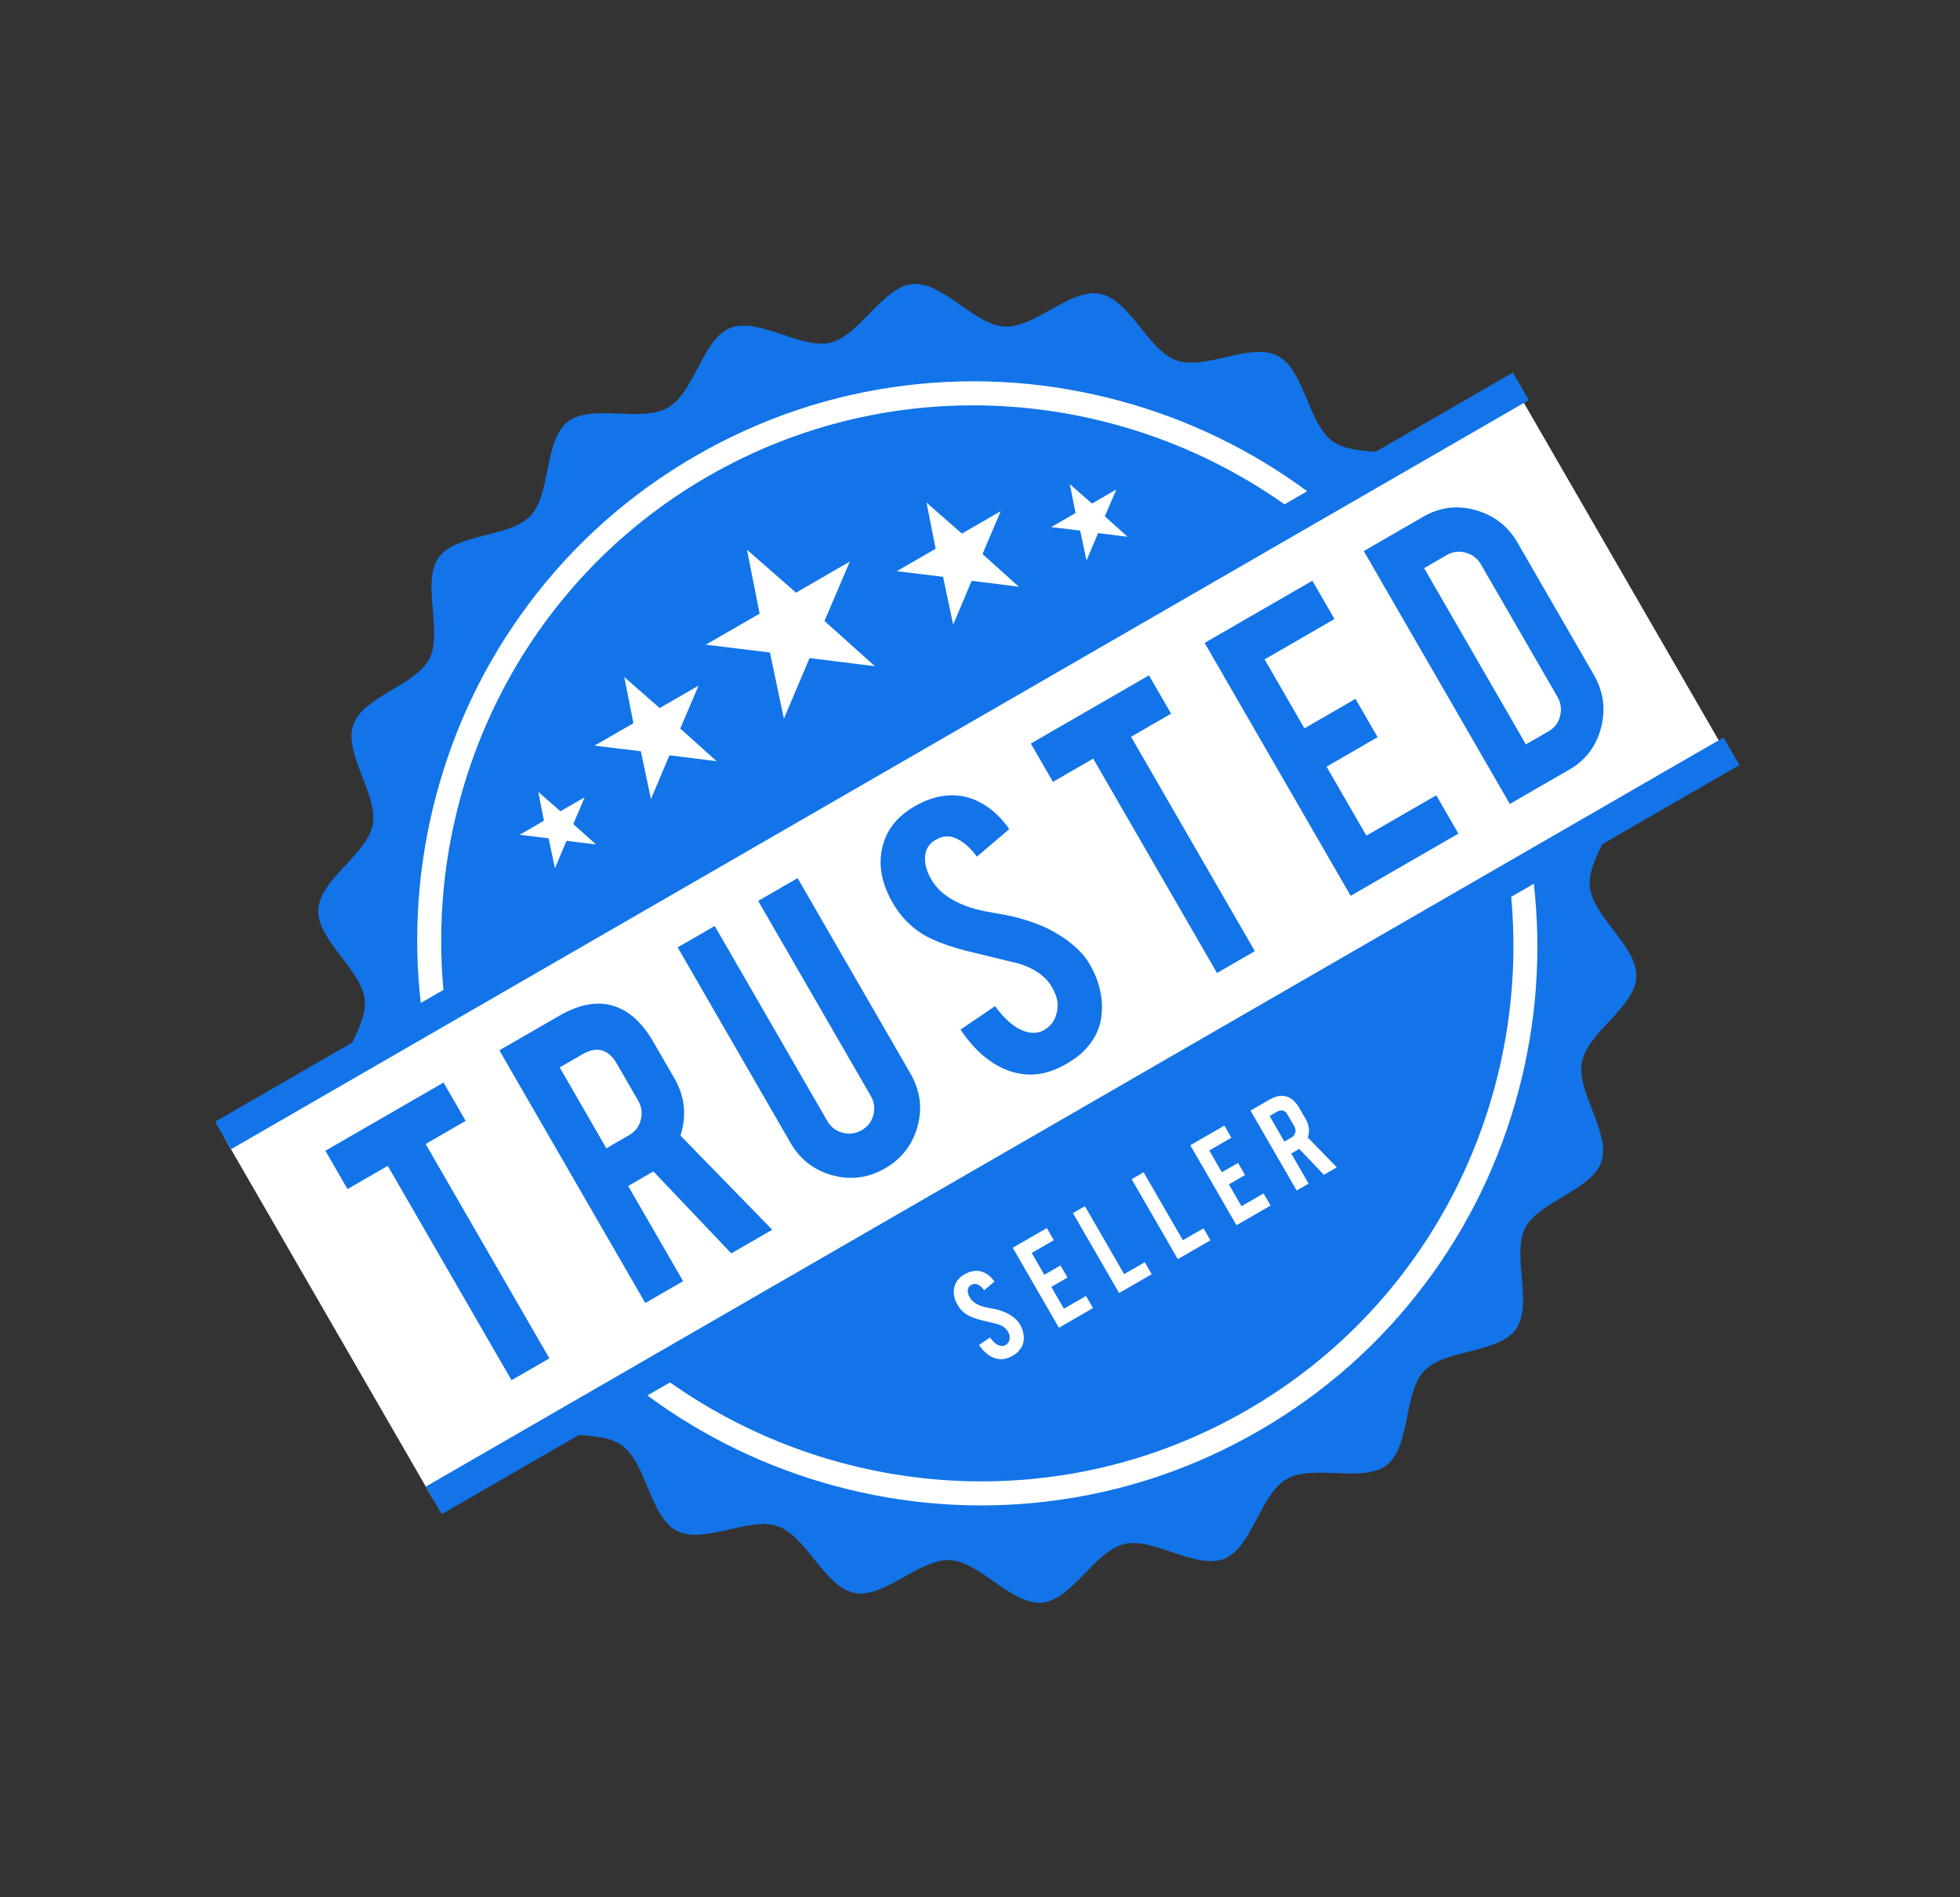
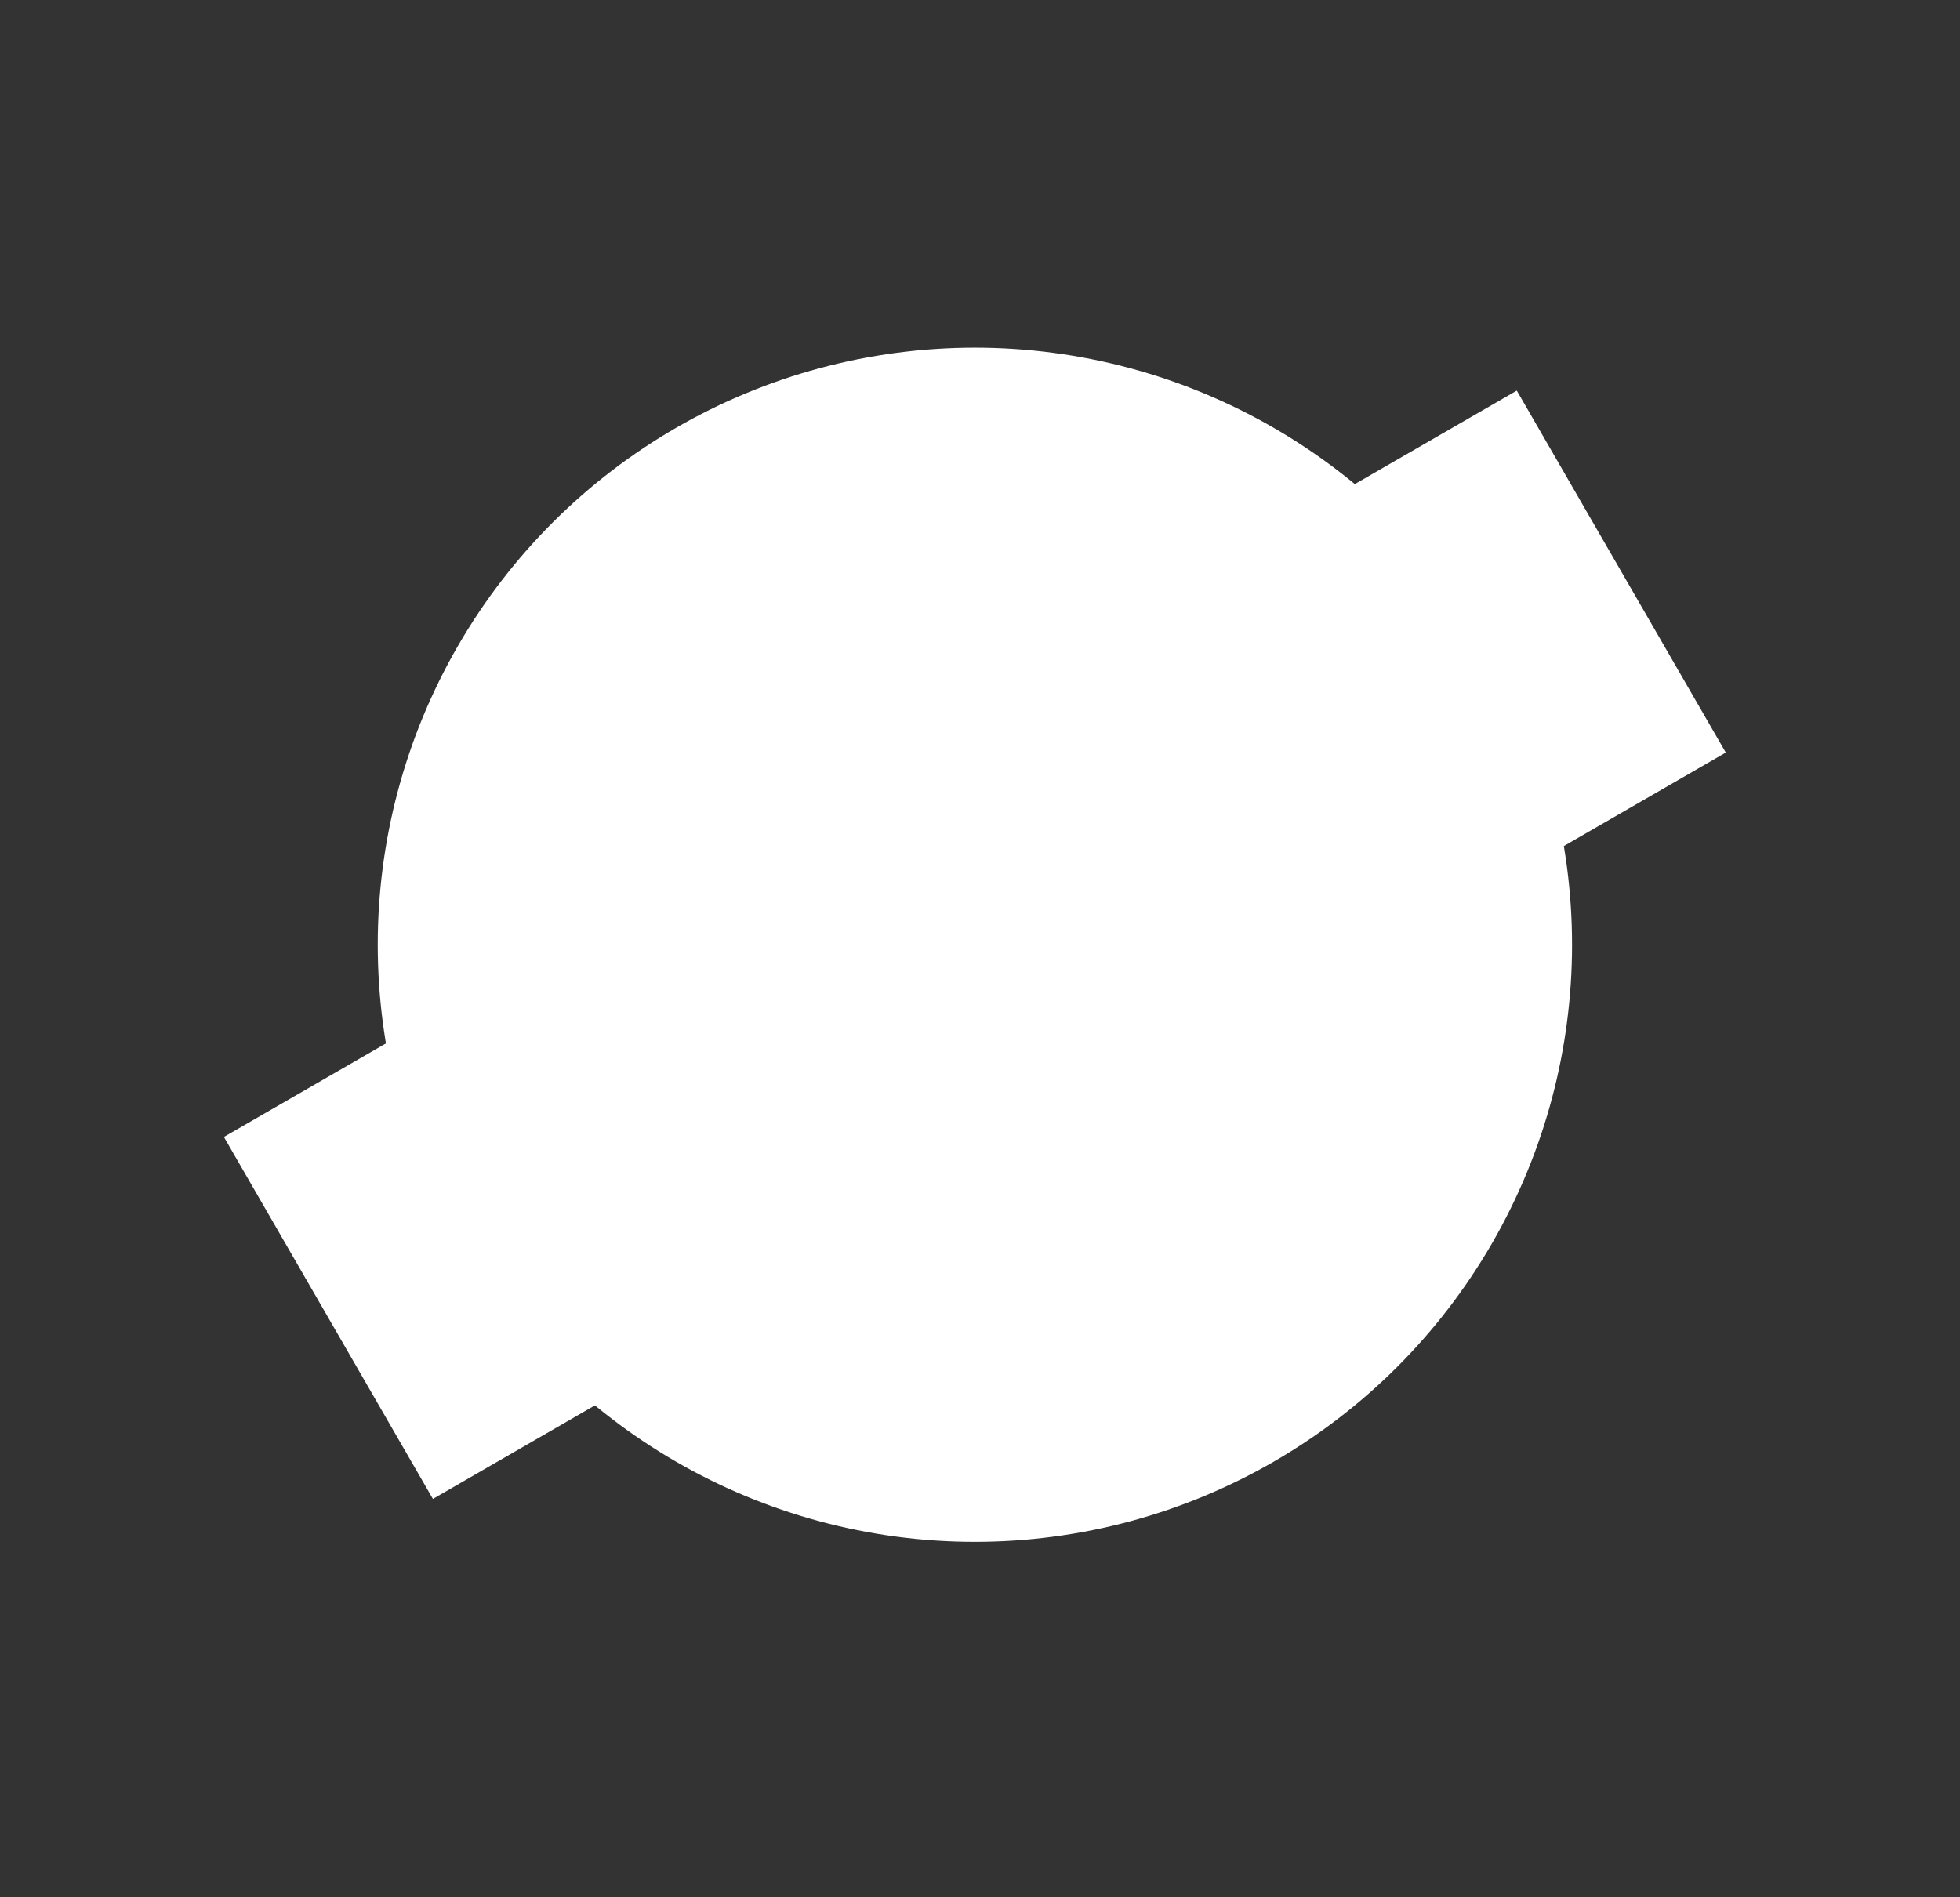
<svg xmlns="http://www.w3.org/2000/svg" width="94" height="91" viewBox="0 0 94 91" fill="none">
  <rect x="0" y="0" width="94" height="91" fill="#333333" stroke="none" />
  <circle cx="46.755" cy="45.316" r="28.639" transform="rotate(-30 46.755 45.316)" fill="white" />
  <rect x="10.738" y="54.535" width="71.598" height="20.047" transform="rotate(-30 10.738 54.535)" fill="white" />
  <g clip-path="url(#clip0)">
    <path d="M18.596 55.921L16.666 57.035L15.605 55.197L21.272 51.926L22.333 53.764L20.412 54.873L26.348 65.155L24.533 66.203L18.596 55.921Z" fill="#1274E8" />
    <path d="M26.811 48.728C27.822 48.144 28.727 47.996 29.525 48.283C30.224 48.533 30.826 49.096 31.333 49.974L32.35 51.735C32.845 52.593 32.94 53.504 32.636 54.471L37.035 58.986L35.072 60.12L31.336 56.189C31.285 56.218 31.23 56.25 31.173 56.283L30.126 56.888L32.762 61.453L30.947 62.501L23.949 50.38L26.811 48.728ZM29.583 51.023C29.177 50.321 28.628 50.169 27.937 50.568L26.842 51.2L29.081 55.079L30.176 54.447C30.464 54.28 30.65 54.036 30.732 53.713C30.814 53.391 30.772 53.083 30.605 52.793L29.583 51.023Z" fill="#1274E8" />
    <path d="M42.447 56.041C41.647 56.503 40.807 56.614 39.926 56.375C39.045 56.135 38.374 55.615 37.912 54.816L32.5 45.442L34.277 44.416L39.677 53.77C39.845 54.061 40.09 54.248 40.412 54.333C40.734 54.417 41.04 54.377 41.327 54.211C41.616 54.044 41.802 53.801 41.886 53.482C41.97 53.162 41.929 52.857 41.761 52.567L36.361 43.213L38.253 42.121L43.664 51.494C44.133 52.306 44.246 53.153 44.003 54.032C43.76 54.913 43.241 55.582 42.447 56.041Z" fill="#1274E8" />
    <path d="M52.225 46.19C52.726 47.028 52.925 47.876 52.823 48.734C52.763 49.31 52.513 49.837 52.072 50.315C51.835 50.572 51.526 50.811 51.142 51.033C50.431 51.443 49.74 51.606 49.068 51.521C48.51 51.457 47.972 51.24 47.457 50.871C46.941 50.503 46.478 50.007 46.067 49.385L47.723 48.261C48.208 48.923 48.689 49.328 49.167 49.475C49.523 49.589 49.839 49.559 50.113 49.384C50.502 49.142 50.706 48.762 50.723 48.244C50.736 47.987 50.642 47.684 50.441 47.335C50.15 46.832 49.634 46.463 48.893 46.228C48.337 46.093 47.503 45.89 46.391 45.62C45.45 45.38 44.72 45.1 44.202 44.78C43.632 44.412 43.169 43.922 42.815 43.308C42.178 42.205 42.063 41.156 42.472 40.163C42.728 39.558 43.193 39.062 43.866 38.674C44.512 38.3 45.15 38.126 45.778 38.15C46.267 38.169 46.739 38.318 47.195 38.596C47.651 38.875 48.053 39.266 48.403 39.769L46.85 41.091C46.511 40.624 46.148 40.319 45.757 40.175C45.475 40.071 45.177 40.109 44.863 40.29C44.531 40.483 44.363 40.777 44.362 41.173C44.358 41.493 44.459 41.831 44.664 42.185C44.984 42.74 45.547 43.167 46.352 43.468C46.658 43.584 47.076 43.687 47.606 43.776C48.233 43.886 48.655 43.974 48.871 44.038C49.58 44.231 50.183 44.476 50.679 44.774C50.913 44.914 51.116 45.051 51.287 45.184C51.709 45.517 52.022 45.852 52.225 46.19Z" fill="#1274E8" />
    <path d="M52.429 36.388L50.498 37.503L49.438 35.665L55.104 32.394L56.165 34.231L54.244 35.34L60.181 45.623L58.366 46.67L52.429 36.388L52.429 36.388Z" fill="#1274E8" />
    <path d="M64.777 42.969L57.773 30.838L62.94 27.855L64.001 29.693L60.649 31.628L62.559 34.936L65.008 33.522L66.069 35.36L63.62 36.774L65.53 40.082L68.882 38.147L69.943 39.985L64.776 42.968L64.777 42.969Z" fill="#1274E8" />
    <path d="M76.439 32.367C76.9 33.167 77.016 34.011 76.787 34.9C76.558 35.789 76.05 36.461 75.262 36.916L72.41 38.562L65.406 26.432L68.258 24.785C69.052 24.327 69.89 24.222 70.771 24.469C71.653 24.717 72.322 25.237 72.78 26.031L76.439 32.367ZM73.18 35.706L74.275 35.074C74.563 34.907 74.746 34.663 74.823 34.338C74.9 34.014 74.858 33.71 74.694 33.426L71.03 27.081C70.862 26.79 70.619 26.6 70.297 26.51C69.977 26.421 69.675 26.457 69.394 26.619L68.299 27.251L73.18 35.706Z" fill="#1274E8" />
    <path d="M21.185 72.629L27.76 68.833C28.543 68.884 29.305 68.958 29.821 69.328C31.015 70.182 31.168 72.759 32.459 73.428C33.759 74.102 35.928 72.728 37.303 73.208C38.681 73.69 39.548 76.126 40.979 76.407C42.407 76.689 44.101 74.758 45.559 74.833C47.007 74.908 48.52 77.007 49.976 76.873C51.415 76.74 52.494 74.405 53.918 74.062C55.318 73.725 57.358 75.312 58.721 74.765C60.052 74.232 60.428 71.683 61.705 70.946C62.982 70.208 65.378 71.157 66.505 70.272C67.66 69.364 67.306 66.803 68.298 65.76C69.307 64.699 71.868 64.931 72.702 63.751C73.546 62.558 72.486 60.199 73.145 58.906C73.808 57.607 76.327 57.105 76.798 55.727C77.269 54.347 75.594 52.378 75.866 50.944C76.137 49.513 78.411 48.321 78.478 46.859C78.543 45.406 76.388 43.985 76.246 42.523C76.184 41.892 76.501 41.195 76.848 40.491L83.423 36.695L82.66 35.374L20.422 71.307L21.185 72.629ZM72.833 52.307C71.941 55.685 70.431 58.804 68.347 61.578C66.189 64.451 63.505 66.825 60.371 68.634C57.237 70.444 53.84 71.581 50.273 72.014C46.828 72.432 43.372 72.18 40.001 71.263C36.755 70.381 33.746 68.924 31.048 66.935L32.134 66.309C40.092 71.925 50.876 72.795 59.799 67.644C68.722 62.492 73.361 52.717 72.476 43.017L73.562 42.39C73.935 45.721 73.692 49.055 72.833 52.307Z" fill="#1274E8" />
    <path d="M65.98 21.666C65.196 21.615 64.435 21.541 63.919 21.172C62.724 20.317 62.572 17.741 61.28 17.071C59.981 16.398 57.811 17.771 56.436 17.291C55.058 16.809 54.191 14.374 52.76 14.092C51.333 13.811 49.638 15.742 48.18 15.666C46.732 15.591 45.219 13.493 43.763 13.627C42.324 13.76 41.245 16.094 39.821 16.437C38.421 16.774 36.381 15.187 35.018 15.734C33.687 16.267 33.311 18.817 32.034 19.554C30.757 20.291 28.361 19.342 27.234 20.228C26.079 21.136 26.433 23.696 25.442 24.739C24.433 25.8 21.871 25.568 21.037 26.748C20.193 27.942 21.254 30.3 20.594 31.593C19.931 32.893 17.412 33.395 16.941 34.772C16.47 36.152 18.145 38.121 17.874 39.555C17.602 40.986 15.328 42.178 15.262 43.64C15.196 45.093 17.351 46.514 17.494 47.976C17.555 48.608 17.238 49.304 16.891 50.008L10.317 53.804L11.079 55.125L73.318 19.192L72.555 17.87L65.98 21.666L65.98 21.666ZM28.585 40.507L27.17 40.332L26.614 41.645L26.311 40.21L24.922 40.041L26.088 39.368L25.814 37.983L26.877 38.913L28.043 38.24L27.494 39.527L28.585 40.507ZM34.368 36.511L32.106 36.23L31.219 38.329L30.735 36.035L28.514 35.766L30.378 34.69L29.939 32.475L31.638 33.962L33.502 32.886L32.625 34.944L34.368 36.511ZM41.958 31.954L38.825 31.566L37.595 34.473L36.925 31.297L33.85 30.924L36.431 29.434L35.824 26.367L38.176 28.427L40.757 26.936L39.542 29.785L41.958 31.954ZM48.862 28.142L46.601 27.861L45.713 29.961L45.229 27.667L43.008 27.398L44.872 26.322L44.434 24.107L46.133 25.594L47.996 24.518L47.119 26.576L48.862 28.142ZM54.078 25.747L52.663 25.572L52.108 26.885L51.805 25.45L50.416 25.282L51.582 24.608L51.308 23.223L52.371 24.153L53.537 23.48L52.988 24.767L54.078 25.747ZM61.606 24.191C53.647 18.575 42.864 17.704 33.941 22.856C25.018 28.007 20.381 37.781 21.266 47.482L20.178 48.109C19.805 44.779 20.048 41.445 20.907 38.193C21.799 34.814 23.308 31.695 25.393 28.921C27.552 26.048 30.235 23.674 33.369 21.865C36.503 20.055 39.901 18.918 43.467 18.485C46.912 18.067 50.368 18.319 53.74 19.236C56.986 20.118 59.995 21.574 62.692 23.563L61.606 24.191L61.606 24.191Z" fill="#1274E8" />
    <path d="M48.902 63.501C49.061 63.766 49.124 64.035 49.092 64.306C49.072 64.489 48.993 64.655 48.854 64.806C48.779 64.888 48.681 64.963 48.559 65.033C48.335 65.163 48.116 65.215 47.903 65.188C47.727 65.168 47.556 65.099 47.394 64.983C47.23 64.866 47.084 64.709 46.954 64.512L47.478 64.156C47.631 64.366 47.784 64.494 47.934 64.541C48.047 64.577 48.147 64.567 48.233 64.512C48.357 64.435 48.421 64.315 48.426 64.151C48.431 64.07 48.401 63.974 48.337 63.864C48.245 63.705 48.082 63.588 47.847 63.514C47.672 63.471 47.408 63.407 47.056 63.322C46.758 63.246 46.528 63.157 46.364 63.056C46.183 62.939 46.037 62.784 45.925 62.59C45.723 62.241 45.687 61.909 45.816 61.595C45.897 61.404 46.044 61.247 46.257 61.124C46.462 61.006 46.663 60.951 46.862 60.958C47.017 60.964 47.166 61.011 47.311 61.099C47.455 61.188 47.582 61.311 47.693 61.47L47.201 61.889C47.094 61.741 46.979 61.644 46.855 61.599C46.767 61.566 46.672 61.578 46.573 61.635C46.467 61.696 46.414 61.789 46.414 61.915C46.413 62.016 46.445 62.123 46.51 62.235C46.611 62.41 46.789 62.545 47.044 62.64C47.14 62.677 47.272 62.71 47.441 62.738C47.639 62.773 47.772 62.801 47.841 62.821C48.065 62.882 48.256 62.959 48.413 63.054C48.487 63.098 48.551 63.141 48.605 63.183C48.739 63.289 48.838 63.395 48.902 63.501Z" fill="white" />
    <path d="M50.786 63.687L48.57 59.85L50.205 58.906L50.541 59.487L49.481 60.099L50.085 61.146L50.86 60.698L51.195 61.28L50.42 61.727L51.024 62.774L52.084 62.162L52.42 62.743L50.786 63.687L50.786 63.687Z" fill="white" />
-     <path d="M55.236 61.118L53.671 62.022L51.457 58.187L52.031 57.856L53.913 61.115L54.904 60.544L55.236 61.118Z" fill="white" />
    <path d="M58.052 59.492L56.487 60.396L54.273 56.561L54.847 56.23L56.729 59.489L57.72 58.917L58.052 59.492Z" fill="white" />
    <path d="M59.302 58.771L57.086 54.933L58.721 53.989L59.056 54.571L57.996 55.183L58.6 56.229L59.375 55.782L59.711 56.363L58.936 56.81L59.54 57.857L60.6 57.245L60.936 57.826L59.301 58.77L59.302 58.771Z" fill="white" />
    <path d="M60.879 52.748C61.199 52.563 61.485 52.516 61.737 52.607C61.958 52.686 62.15 52.864 62.309 53.141L62.631 53.698C62.788 53.969 62.818 54.258 62.722 54.564L64.113 55.993L63.492 56.351L62.31 55.108C62.294 55.118 62.277 55.127 62.258 55.138L61.927 55.329L62.761 56.774L62.187 57.105L59.973 53.27L60.879 52.748ZM61.756 53.473C61.627 53.251 61.454 53.203 61.235 53.329L60.889 53.529L61.597 54.756L61.944 54.557C62.035 54.504 62.093 54.427 62.12 54.325C62.146 54.223 62.133 54.126 62.08 54.034L61.756 53.473L61.756 53.473Z" fill="white" />
  </g>
  <defs>
    <clipPath id="clip0">
-       <rect width="71.867" height="63.006" fill="white" transform="translate(0 35.933) rotate(-30)" />
-     </clipPath>
+       </clipPath>
  </defs>
</svg>